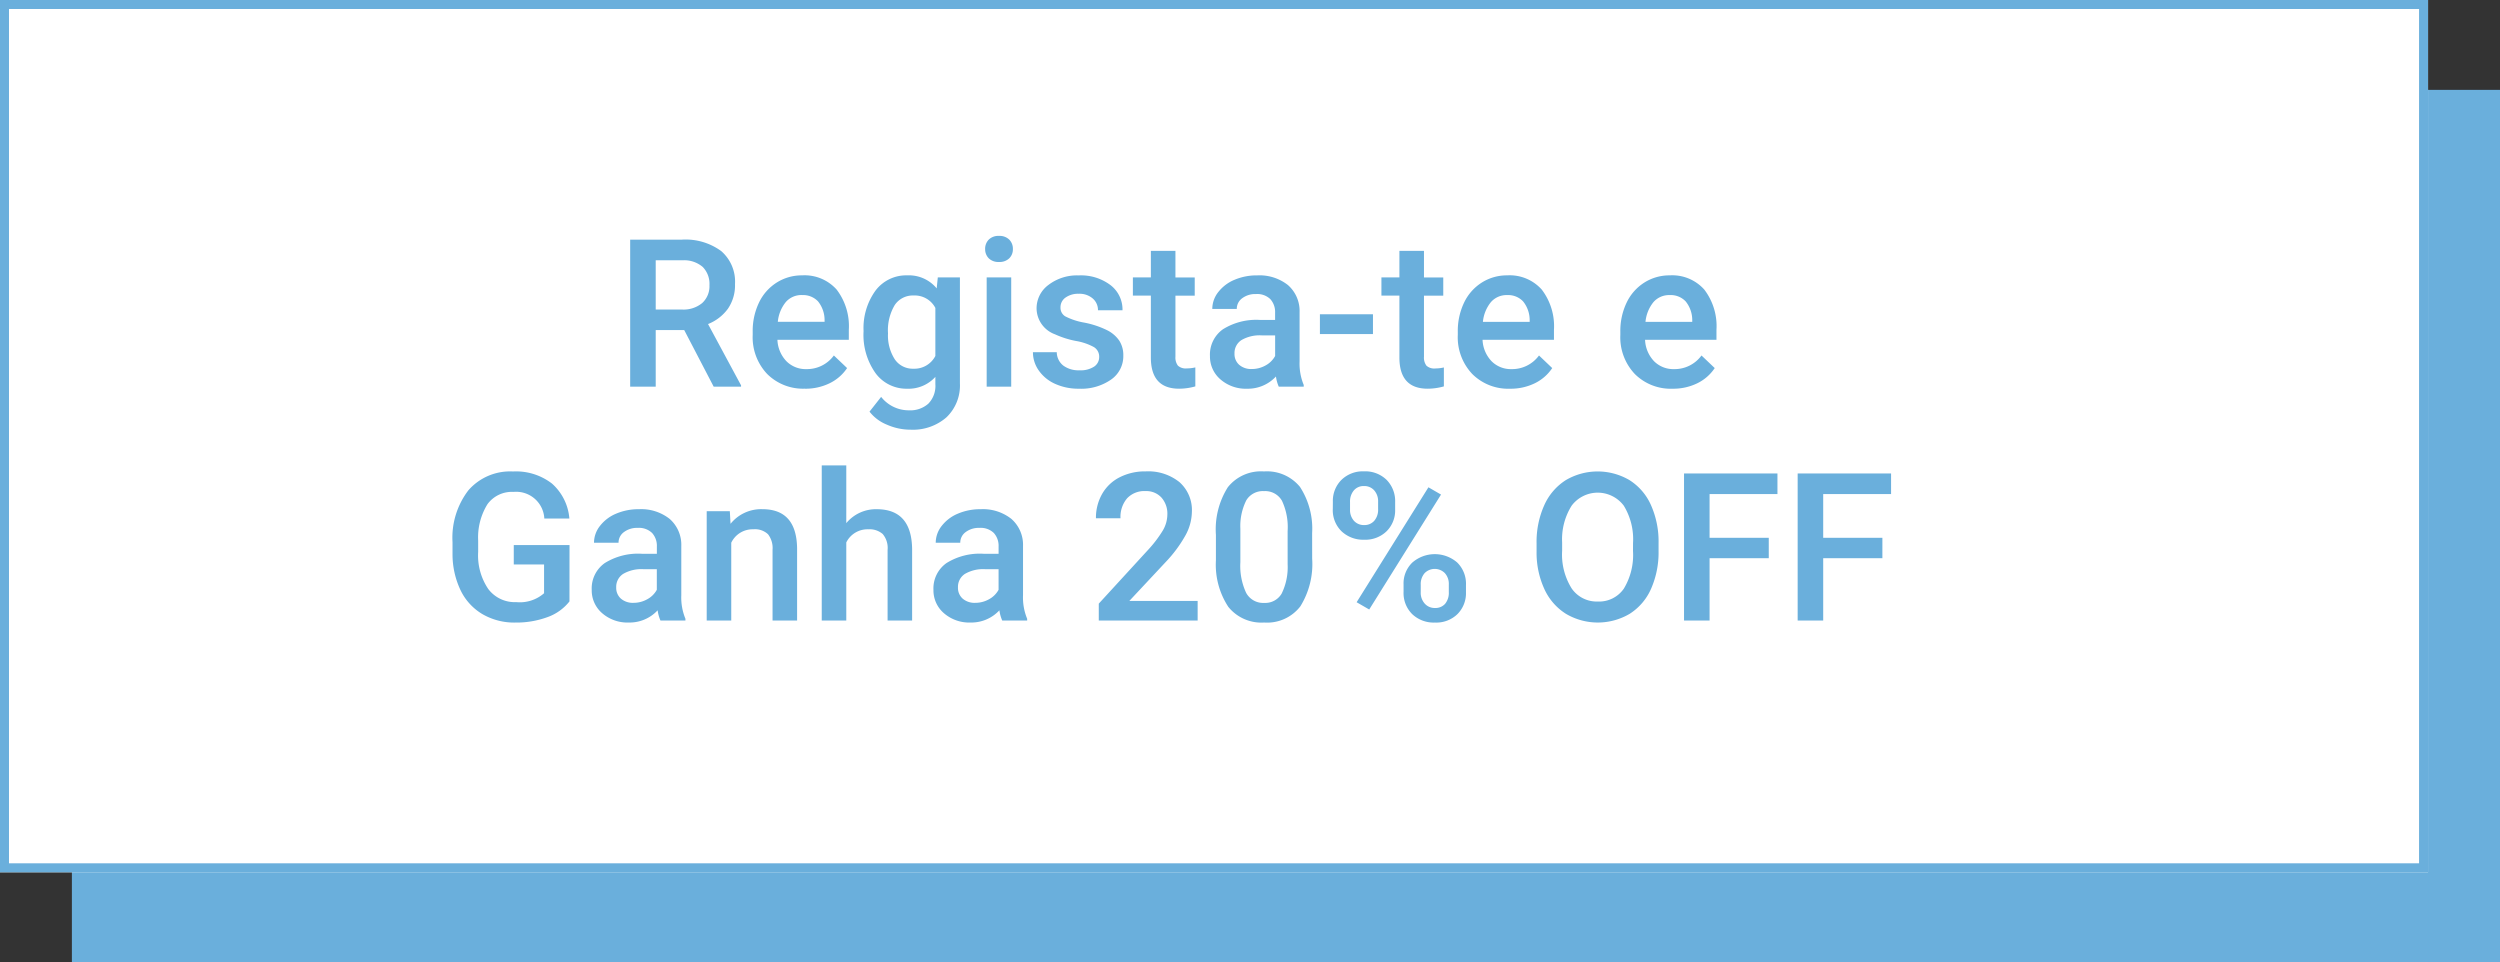
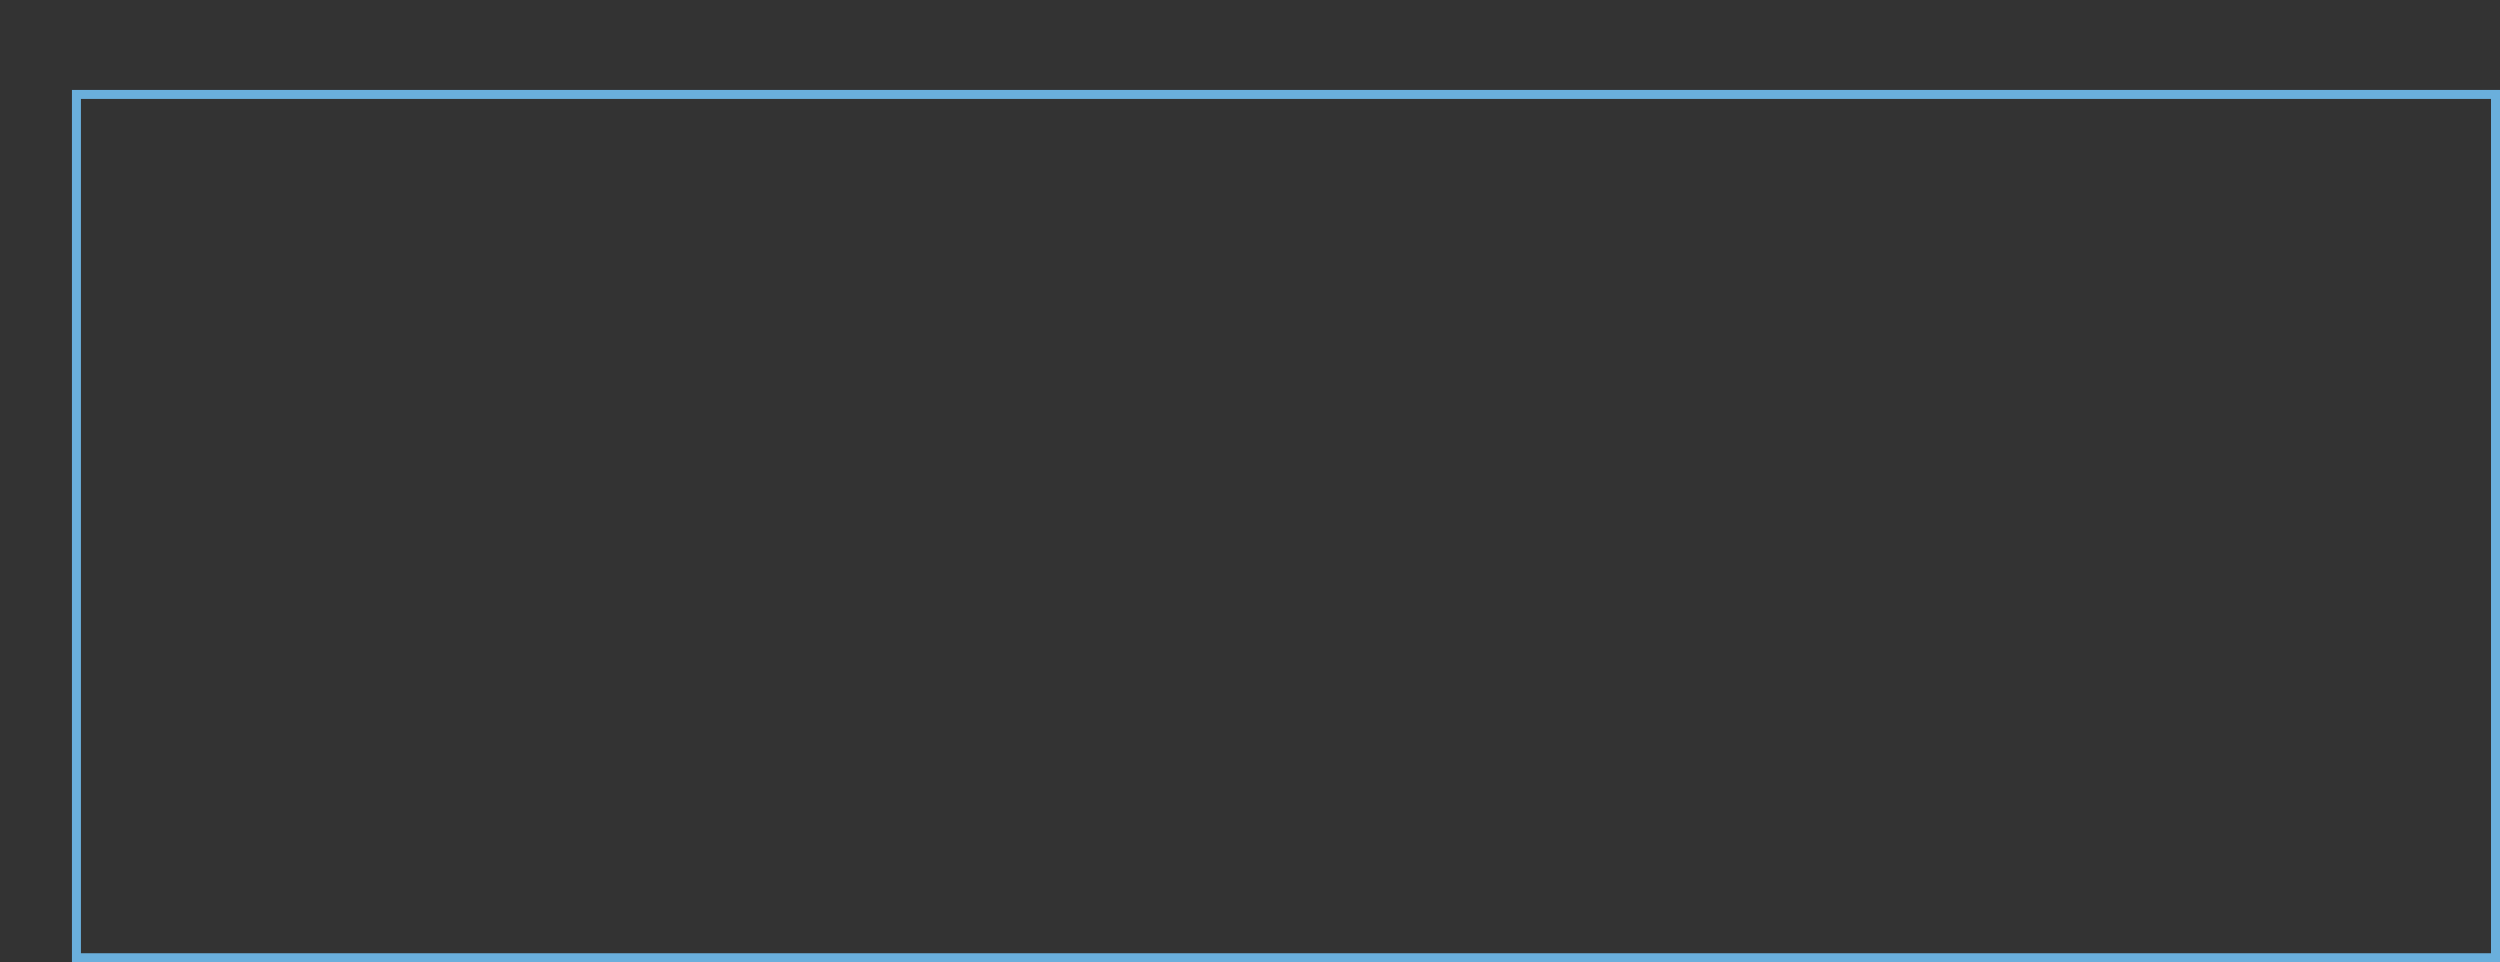
<svg xmlns="http://www.w3.org/2000/svg" width="278" height="107" viewBox="0 0 278 107">
  <rect x="0" y="0" width="278" height="107" fill="#333333" stroke="none" />
  <g id="Grupo_1316" data-name="Grupo 1316" transform="translate(-733 -2775)">
    <g id="Retângulo_1415" data-name="Retângulo 1415" transform="translate(741 2785)" fill="#6aafdc" stroke="#6aafdc" stroke-width="1">
-       <rect width="270" height="97" stroke="none" />
      <rect x="0.5" y="0.5" width="269" height="96" fill="none" />
    </g>
    <g id="Retângulo_1416" data-name="Retângulo 1416" transform="translate(733 2775)" fill="#fff" stroke="#6aafdc" stroke-width="1">
-       <rect width="270" height="97" stroke="none" />
-       <rect x="0.5" y="0.5" width="269" height="96" fill="none" />
-     </g>
-     <path id="Caminho_1520" data-name="Caminho 1520" d="M-53.917-6.3h-3.167V0h-2.841V-16.352h5.75a6.692,6.692,0,0,1,4.369,1.269,4.488,4.488,0,0,1,1.539,3.672,4.6,4.6,0,0,1-.792,2.746,5.037,5.037,0,0,1-2.207,1.7l3.672,6.817V0h-3.043Zm-3.167-2.28h2.92A3.247,3.247,0,0,0-51.918-9.3a2.526,2.526,0,0,0,.809-1.982,2.689,2.689,0,0,0-.747-2.033,3.173,3.173,0,0,0-2.229-.741h-3Zm16.6,8.8a5.646,5.646,0,0,1-4.206-1.634A5.928,5.928,0,0,1-46.3-5.761V-6.1a7.291,7.291,0,0,1,.7-3.251,5.342,5.342,0,0,1,1.971-2.229,5.211,5.211,0,0,1,2.83-.8,4.769,4.769,0,0,1,3.835,1.583,6.7,6.7,0,0,1,1.353,4.481v1.1h-7.94A3.649,3.649,0,0,0-42.547-2.83a3.018,3.018,0,0,0,2.218.876A3.7,3.7,0,0,0-37.274-3.47l1.471,1.4a4.913,4.913,0,0,1-1.948,1.69A6.1,6.1,0,0,1-40.486.225Zm-.326-10.411a2.3,2.3,0,0,0-1.814.786,4.075,4.075,0,0,0-.882,2.19h5.2v-.2a3.317,3.317,0,0,0-.73-2.072A2.281,2.281,0,0,0-40.812-10.186Zm6.839,4.021a7.107,7.107,0,0,1,1.331-4.52,4.271,4.271,0,0,1,3.532-1.69,4,4,0,0,1,3.268,1.449l.124-1.224h2.459V-.371A4.9,4.9,0,0,1-24.746,3.4a5.668,5.668,0,0,1-4.015,1.381,6.471,6.471,0,0,1-2.611-.556A4.639,4.639,0,0,1-33.31,2.774l1.292-1.64a3.9,3.9,0,0,0,3.1,1.494,3.014,3.014,0,0,0,2.145-.736A2.819,2.819,0,0,0-25.987-.27v-.82A4.018,4.018,0,0,1-29.132.225a4.261,4.261,0,0,1-3.487-1.7A7.337,7.337,0,0,1-33.972-6.166Zm2.718.236a4.892,4.892,0,0,0,.747,2.881A2.4,2.4,0,0,0-28.436-2a2.626,2.626,0,0,0,2.448-1.415V-8.76a2.589,2.589,0,0,0-2.426-1.381,2.411,2.411,0,0,0-2.094,1.067A5.478,5.478,0,0,0-31.254-5.93ZM-17.553,0h-2.729V-12.151h2.729Zm-2.9-15.307a1.448,1.448,0,0,1,.4-1.044,1.506,1.506,0,0,1,1.14-.416,1.525,1.525,0,0,1,1.146.416,1.437,1.437,0,0,1,.4,1.044,1.4,1.4,0,0,1-.4,1.028,1.537,1.537,0,0,1-1.146.41,1.518,1.518,0,0,1-1.14-.41A1.415,1.415,0,0,1-20.451-15.307ZM-7.771-3.3a1.237,1.237,0,0,0-.6-1.112,6.39,6.39,0,0,0-1.993-.674,10.247,10.247,0,0,1-2.325-.741,3.1,3.1,0,0,1-2.044-2.864,3.234,3.234,0,0,1,1.325-2.628,5.239,5.239,0,0,1,3.369-1.056A5.451,5.451,0,0,1-6.519-11.3,3.421,3.421,0,0,1-5.177-8.5H-7.906A1.682,1.682,0,0,0-8.49-9.81a2.238,2.238,0,0,0-1.55-.522,2.418,2.418,0,0,0-1.466.416A1.31,1.31,0,0,0-12.073-8.8a1.106,1.106,0,0,0,.528.977,7.258,7.258,0,0,0,2.134.7,10.1,10.1,0,0,1,2.521.842A3.57,3.57,0,0,1-5.531-5.11a2.993,2.993,0,0,1,.444,1.662A3.166,3.166,0,0,1-6.446-.792,5.794,5.794,0,0,1-10.006.225a6.283,6.283,0,0,1-2.662-.539A4.38,4.38,0,0,1-14.487-1.8a3.509,3.509,0,0,1-.651-2.033h2.65a1.923,1.923,0,0,0,.73,1.488,2.837,2.837,0,0,0,1.786.522,2.76,2.76,0,0,0,1.64-.41A1.269,1.269,0,0,0-7.771-3.3ZM.708-15.1v2.954H2.853v2.021H.708v6.783A1.494,1.494,0,0,0,.983-2.342a1.276,1.276,0,0,0,.983.309,4.2,4.2,0,0,0,.955-.112V-.034a6.721,6.721,0,0,1-1.8.258q-3.145,0-3.145-3.47V-10.13h-2v-2.021h2V-15.1ZM12.2,0a4.212,4.212,0,0,1-.314-1.134A4.248,4.248,0,0,1,8.692.225,4.287,4.287,0,0,1,5.705-.82,3.342,3.342,0,0,1,4.548-3.4,3.45,3.45,0,0,1,5.991-6.385a6.993,6.993,0,0,1,4.127-1.039h1.673v-.8a2.128,2.128,0,0,0-.528-1.51A2.092,2.092,0,0,0,9.658-10.3a2.4,2.4,0,0,0-1.527.466,1.443,1.443,0,0,0-.6,1.185H4.807a3.029,3.029,0,0,1,.663-1.87,4.414,4.414,0,0,1,1.8-1.365,6.331,6.331,0,0,1,2.544-.494,5.1,5.1,0,0,1,3.4,1.073,3.825,3.825,0,0,1,1.3,3.015v5.48a6.211,6.211,0,0,0,.46,2.617V0Zm-3-1.965a3.1,3.1,0,0,0,1.522-.393,2.626,2.626,0,0,0,1.073-1.056V-5.705H10.321a4.023,4.023,0,0,0-2.28.528,1.71,1.71,0,0,0-.764,1.494A1.6,1.6,0,0,0,7.8-2.431,2.022,2.022,0,0,0,9.2-1.965ZM22.674-5.851h-5.9v-2.2h5.9ZM28.346-15.1v2.954h2.145v2.021H28.346v6.783a1.494,1.494,0,0,0,.275,1.005,1.276,1.276,0,0,0,.983.309,4.2,4.2,0,0,0,.955-.112V-.034a6.721,6.721,0,0,1-1.8.258q-3.145,0-3.145-3.47V-10.13h-2v-2.021h2V-15.1ZM37.925.225a5.646,5.646,0,0,1-4.206-1.634,5.928,5.928,0,0,1-1.612-4.352V-6.1a7.291,7.291,0,0,1,.7-3.251,5.342,5.342,0,0,1,1.971-2.229,5.211,5.211,0,0,1,2.83-.8,4.769,4.769,0,0,1,3.835,1.583A6.7,6.7,0,0,1,42.8-6.312v1.1h-7.94A3.649,3.649,0,0,0,35.865-2.83a3.018,3.018,0,0,0,2.218.876A3.7,3.7,0,0,0,41.137-3.47l1.471,1.4A4.913,4.913,0,0,1,40.66-.376,6.1,6.1,0,0,1,37.925.225ZM37.6-10.186a2.3,2.3,0,0,0-1.814.786A4.075,4.075,0,0,0,34.9-7.21h5.2v-.2a3.317,3.317,0,0,0-.73-2.072A2.281,2.281,0,0,0,37.6-10.186ZM56,.225a5.646,5.646,0,0,1-4.206-1.634,5.928,5.928,0,0,1-1.612-4.352V-6.1a7.291,7.291,0,0,1,.7-3.251,5.342,5.342,0,0,1,1.971-2.229,5.211,5.211,0,0,1,2.83-.8,4.769,4.769,0,0,1,3.835,1.583,6.7,6.7,0,0,1,1.353,4.481v1.1h-7.94A3.649,3.649,0,0,0,53.934-2.83a3.018,3.018,0,0,0,2.218.876A3.7,3.7,0,0,0,59.207-3.47l1.471,1.4A4.913,4.913,0,0,1,58.73-.376,6.1,6.1,0,0,1,56,.225Zm-.326-10.411a2.3,2.3,0,0,0-1.814.786,4.075,4.075,0,0,0-.882,2.19h5.2v-.2a3.317,3.317,0,0,0-.73-2.072A2.281,2.281,0,0,0,55.669-10.186ZM-66.675,23.877a5.433,5.433,0,0,1-2.459,1.752,10.034,10.034,0,0,1-3.571.6,7.037,7.037,0,0,1-3.639-.932,6.209,6.209,0,0,1-2.443-2.667,9.331,9.331,0,0,1-.893-4.049V17.3a8.654,8.654,0,0,1,1.774-5.789,6.154,6.154,0,0,1,4.953-2.083,6.529,6.529,0,0,1,4.335,1.348,5.809,5.809,0,0,1,1.932,3.886h-2.785A3.134,3.134,0,0,0-72.9,11.7a3.356,3.356,0,0,0-2.9,1.376,7.014,7.014,0,0,0-1.028,4.037v1.258A6.661,6.661,0,0,0-75.71,22.49,3.685,3.685,0,0,0-72.6,23.956a4.094,4.094,0,0,0,3.1-.988v-3.2h-3.369V17.611h6.2ZM-56.557,26a4.212,4.212,0,0,1-.314-1.134,4.248,4.248,0,0,1-3.189,1.359,4.287,4.287,0,0,1-2.987-1.044A3.342,3.342,0,0,1-64.2,22.6a3.45,3.45,0,0,1,1.443-2.982,6.993,6.993,0,0,1,4.127-1.039h1.673v-.8a2.128,2.128,0,0,0-.528-1.51,2.092,2.092,0,0,0-1.606-.567,2.4,2.4,0,0,0-1.527.466,1.443,1.443,0,0,0-.6,1.185h-2.729a3.029,3.029,0,0,1,.663-1.87,4.414,4.414,0,0,1,1.8-1.365,6.331,6.331,0,0,1,2.544-.494,5.1,5.1,0,0,1,3.4,1.073,3.825,3.825,0,0,1,1.3,3.015v5.48a6.211,6.211,0,0,0,.46,2.617V26Zm-3-1.965a3.1,3.1,0,0,0,1.522-.393,2.626,2.626,0,0,0,1.073-1.056V20.295h-1.471a4.023,4.023,0,0,0-2.28.528,1.71,1.71,0,0,0-.764,1.494,1.6,1.6,0,0,0,.522,1.252A2.022,2.022,0,0,0-59.555,24.035Zm10.714-10.186.079,1.4a4.369,4.369,0,0,1,3.538-1.628q3.8,0,3.863,4.346V26h-2.729V18.127a2.5,2.5,0,0,0-.5-1.713,2.1,2.1,0,0,0-1.634-.556,2.63,2.63,0,0,0-2.459,1.494V26h-2.729V13.849Zm12.949,1.325a4.272,4.272,0,0,1,3.38-1.55q3.886,0,3.942,4.436V26H-31.3V18.161a2.4,2.4,0,0,0-.545-1.78,2.227,2.227,0,0,0-1.6-.522,2.629,2.629,0,0,0-2.448,1.46V26h-2.729V8.75h2.729ZM-18.553,26a4.212,4.212,0,0,1-.314-1.134,4.248,4.248,0,0,1-3.189,1.359,4.287,4.287,0,0,1-2.987-1.044A3.342,3.342,0,0,1-26.2,22.6a3.45,3.45,0,0,1,1.443-2.982,6.993,6.993,0,0,1,4.127-1.039h1.673v-.8a2.128,2.128,0,0,0-.528-1.51,2.092,2.092,0,0,0-1.606-.567,2.4,2.4,0,0,0-1.527.466,1.443,1.443,0,0,0-.6,1.185h-2.729a3.029,3.029,0,0,1,.663-1.87,4.414,4.414,0,0,1,1.8-1.365,6.331,6.331,0,0,1,2.544-.494,5.1,5.1,0,0,1,3.4,1.073,3.825,3.825,0,0,1,1.3,3.015v5.48a6.211,6.211,0,0,0,.46,2.617V26Zm-3-1.965a3.1,3.1,0,0,0,1.522-.393,2.626,2.626,0,0,0,1.073-1.056V20.295h-1.471a4.023,4.023,0,0,0-2.28.528,1.71,1.71,0,0,0-.764,1.494,1.6,1.6,0,0,0,.522,1.252A2.022,2.022,0,0,0-21.551,24.035ZM3.178,26H-7.816V24.125l5.447-5.941a13.564,13.564,0,0,0,1.679-2.2,3.557,3.557,0,0,0,.5-1.769,2.687,2.687,0,0,0-.657-1.887,2.279,2.279,0,0,0-1.769-.719,2.627,2.627,0,0,0-2.055.809,3.18,3.18,0,0,0-.73,2.212H-8.131a5.348,5.348,0,0,1,.679-2.69,4.679,4.679,0,0,1,1.943-1.859,6.184,6.184,0,0,1,2.914-.663,5.531,5.531,0,0,1,3.757,1.2,4.152,4.152,0,0,1,1.376,3.307,5.613,5.613,0,0,1-.691,2.566A14.592,14.592,0,0,1-.416,19.542l-4,4.279H3.178Zm12.735-6.884a8.918,8.918,0,0,1-1.32,5.318,4.661,4.661,0,0,1-4.015,1.791,4.722,4.722,0,0,1-3.992-1.746,8.539,8.539,0,0,1-1.376-5.172v-2.83a8.783,8.783,0,0,1,1.32-5.29,4.7,4.7,0,0,1,4.026-1.763,4.73,4.73,0,0,1,4,1.718,8.515,8.515,0,0,1,1.353,5.144Zm-2.729-3.055a6.919,6.919,0,0,0-.629-3.375,2.146,2.146,0,0,0-2-1.073A2.145,2.145,0,0,0,8.591,12.63,6.394,6.394,0,0,0,7.929,15.8v3.706a7.1,7.1,0,0,0,.64,3.414,2.15,2.15,0,0,0,2.01,1.123,2.112,2.112,0,0,0,1.943-1.039,6.678,6.678,0,0,0,.663-3.251Zm5.031-3.268a3.282,3.282,0,0,1,.955-2.431,3.4,3.4,0,0,1,2.5-.949,3.408,3.408,0,0,1,2.521.949,3.364,3.364,0,0,1,.949,2.488v.809a3.259,3.259,0,0,1-.949,2.415,3.389,3.389,0,0,1-2.5.943,3.5,3.5,0,0,1-2.5-.927,3.27,3.27,0,0,1-.983-2.5Zm1.909.865a1.793,1.793,0,0,0,.432,1.252,1.464,1.464,0,0,0,1.14.477,1.434,1.434,0,0,0,1.123-.477,1.875,1.875,0,0,0,.427-1.3v-.82a1.814,1.814,0,0,0-.432-1.258,1.456,1.456,0,0,0-1.14-.483,1.415,1.415,0,0,0-1.129.489,1.9,1.9,0,0,0-.421,1.286Zm5.952,8.333a3.215,3.215,0,0,1,.977-2.437,3.808,3.808,0,0,1,4.992,0,3.323,3.323,0,0,1,.971,2.516v.8a3.285,3.285,0,0,1-.938,2.409,3.37,3.37,0,0,1-2.51.949,3.469,3.469,0,0,1-2.532-.938,3.3,3.3,0,0,1-.96-2.476Zm1.909.876a1.791,1.791,0,0,0,.444,1.252,1.47,1.47,0,0,0,1.14.489,1.425,1.425,0,0,0,1.129-.466,1.916,1.916,0,0,0,.41-1.308v-.842a1.775,1.775,0,0,0-.438-1.258,1.579,1.579,0,0,0-2.252,0,1.855,1.855,0,0,0-.432,1.3Zm-5.728,1.909-1.4-.809,7.985-12.78,1.4.809Zm32.175-6.525a10.032,10.032,0,0,1-.831,4.217,6.284,6.284,0,0,1-2.375,2.785,6.968,6.968,0,0,1-7.1,0,6.38,6.38,0,0,1-2.4-2.768,9.718,9.718,0,0,1-.859-4.144V17.42a9.946,9.946,0,0,1,.848-4.223,6.373,6.373,0,0,1,2.392-2.8,6.982,6.982,0,0,1,7.086-.011,6.292,6.292,0,0,1,2.386,2.763,9.925,9.925,0,0,1,.854,4.195ZM51.593,17.4a7.148,7.148,0,0,0-1.028-4.167,3.626,3.626,0,0,0-5.795-.006,7.01,7.01,0,0,0-1.061,4.082v.943a7.094,7.094,0,0,0,1.05,4.167,3.381,3.381,0,0,0,2.914,1.471,3.342,3.342,0,0,0,2.9-1.437,7.247,7.247,0,0,0,1.016-4.2Zm15.094,1.673H60.105V26H57.264V9.648H67.652v2.291H60.105V16.8h6.581Zm12.634,0H72.74V26H69.9V9.648H80.287v2.291H72.74V16.8h6.581Z" transform="translate(863 2818)" fill="#6aafdc" />
+       </g>
  </g>
</svg>